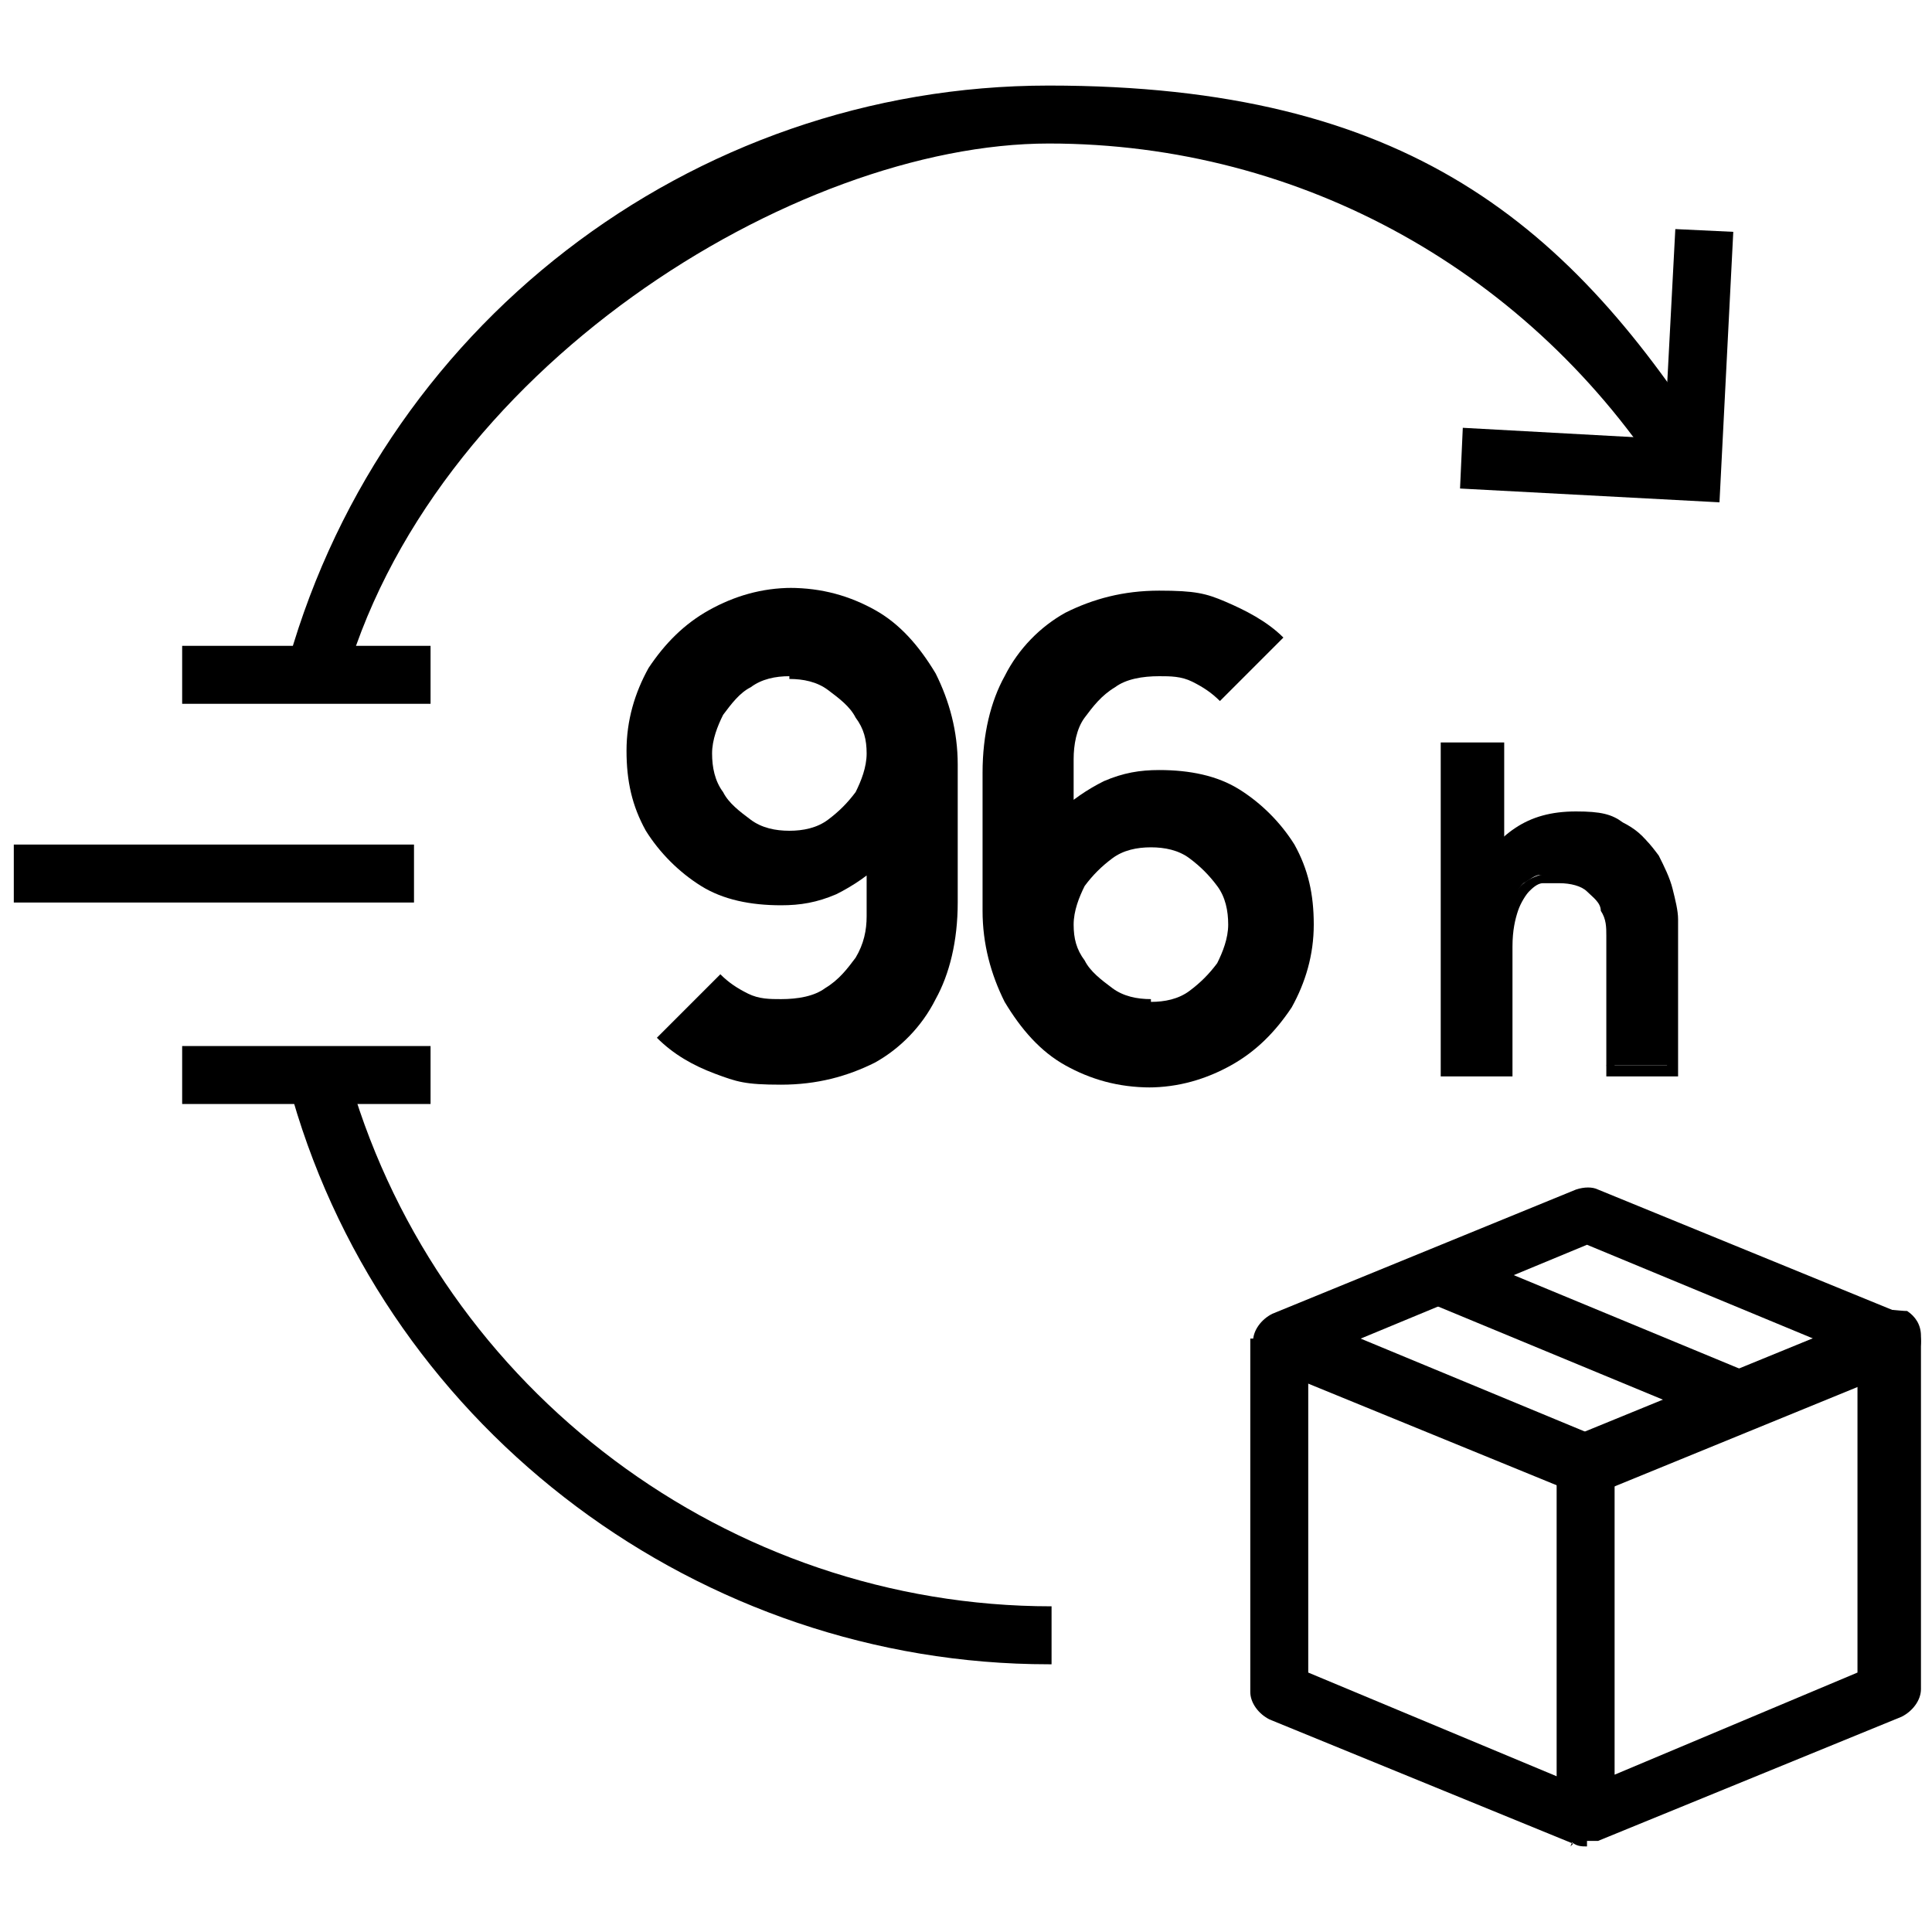
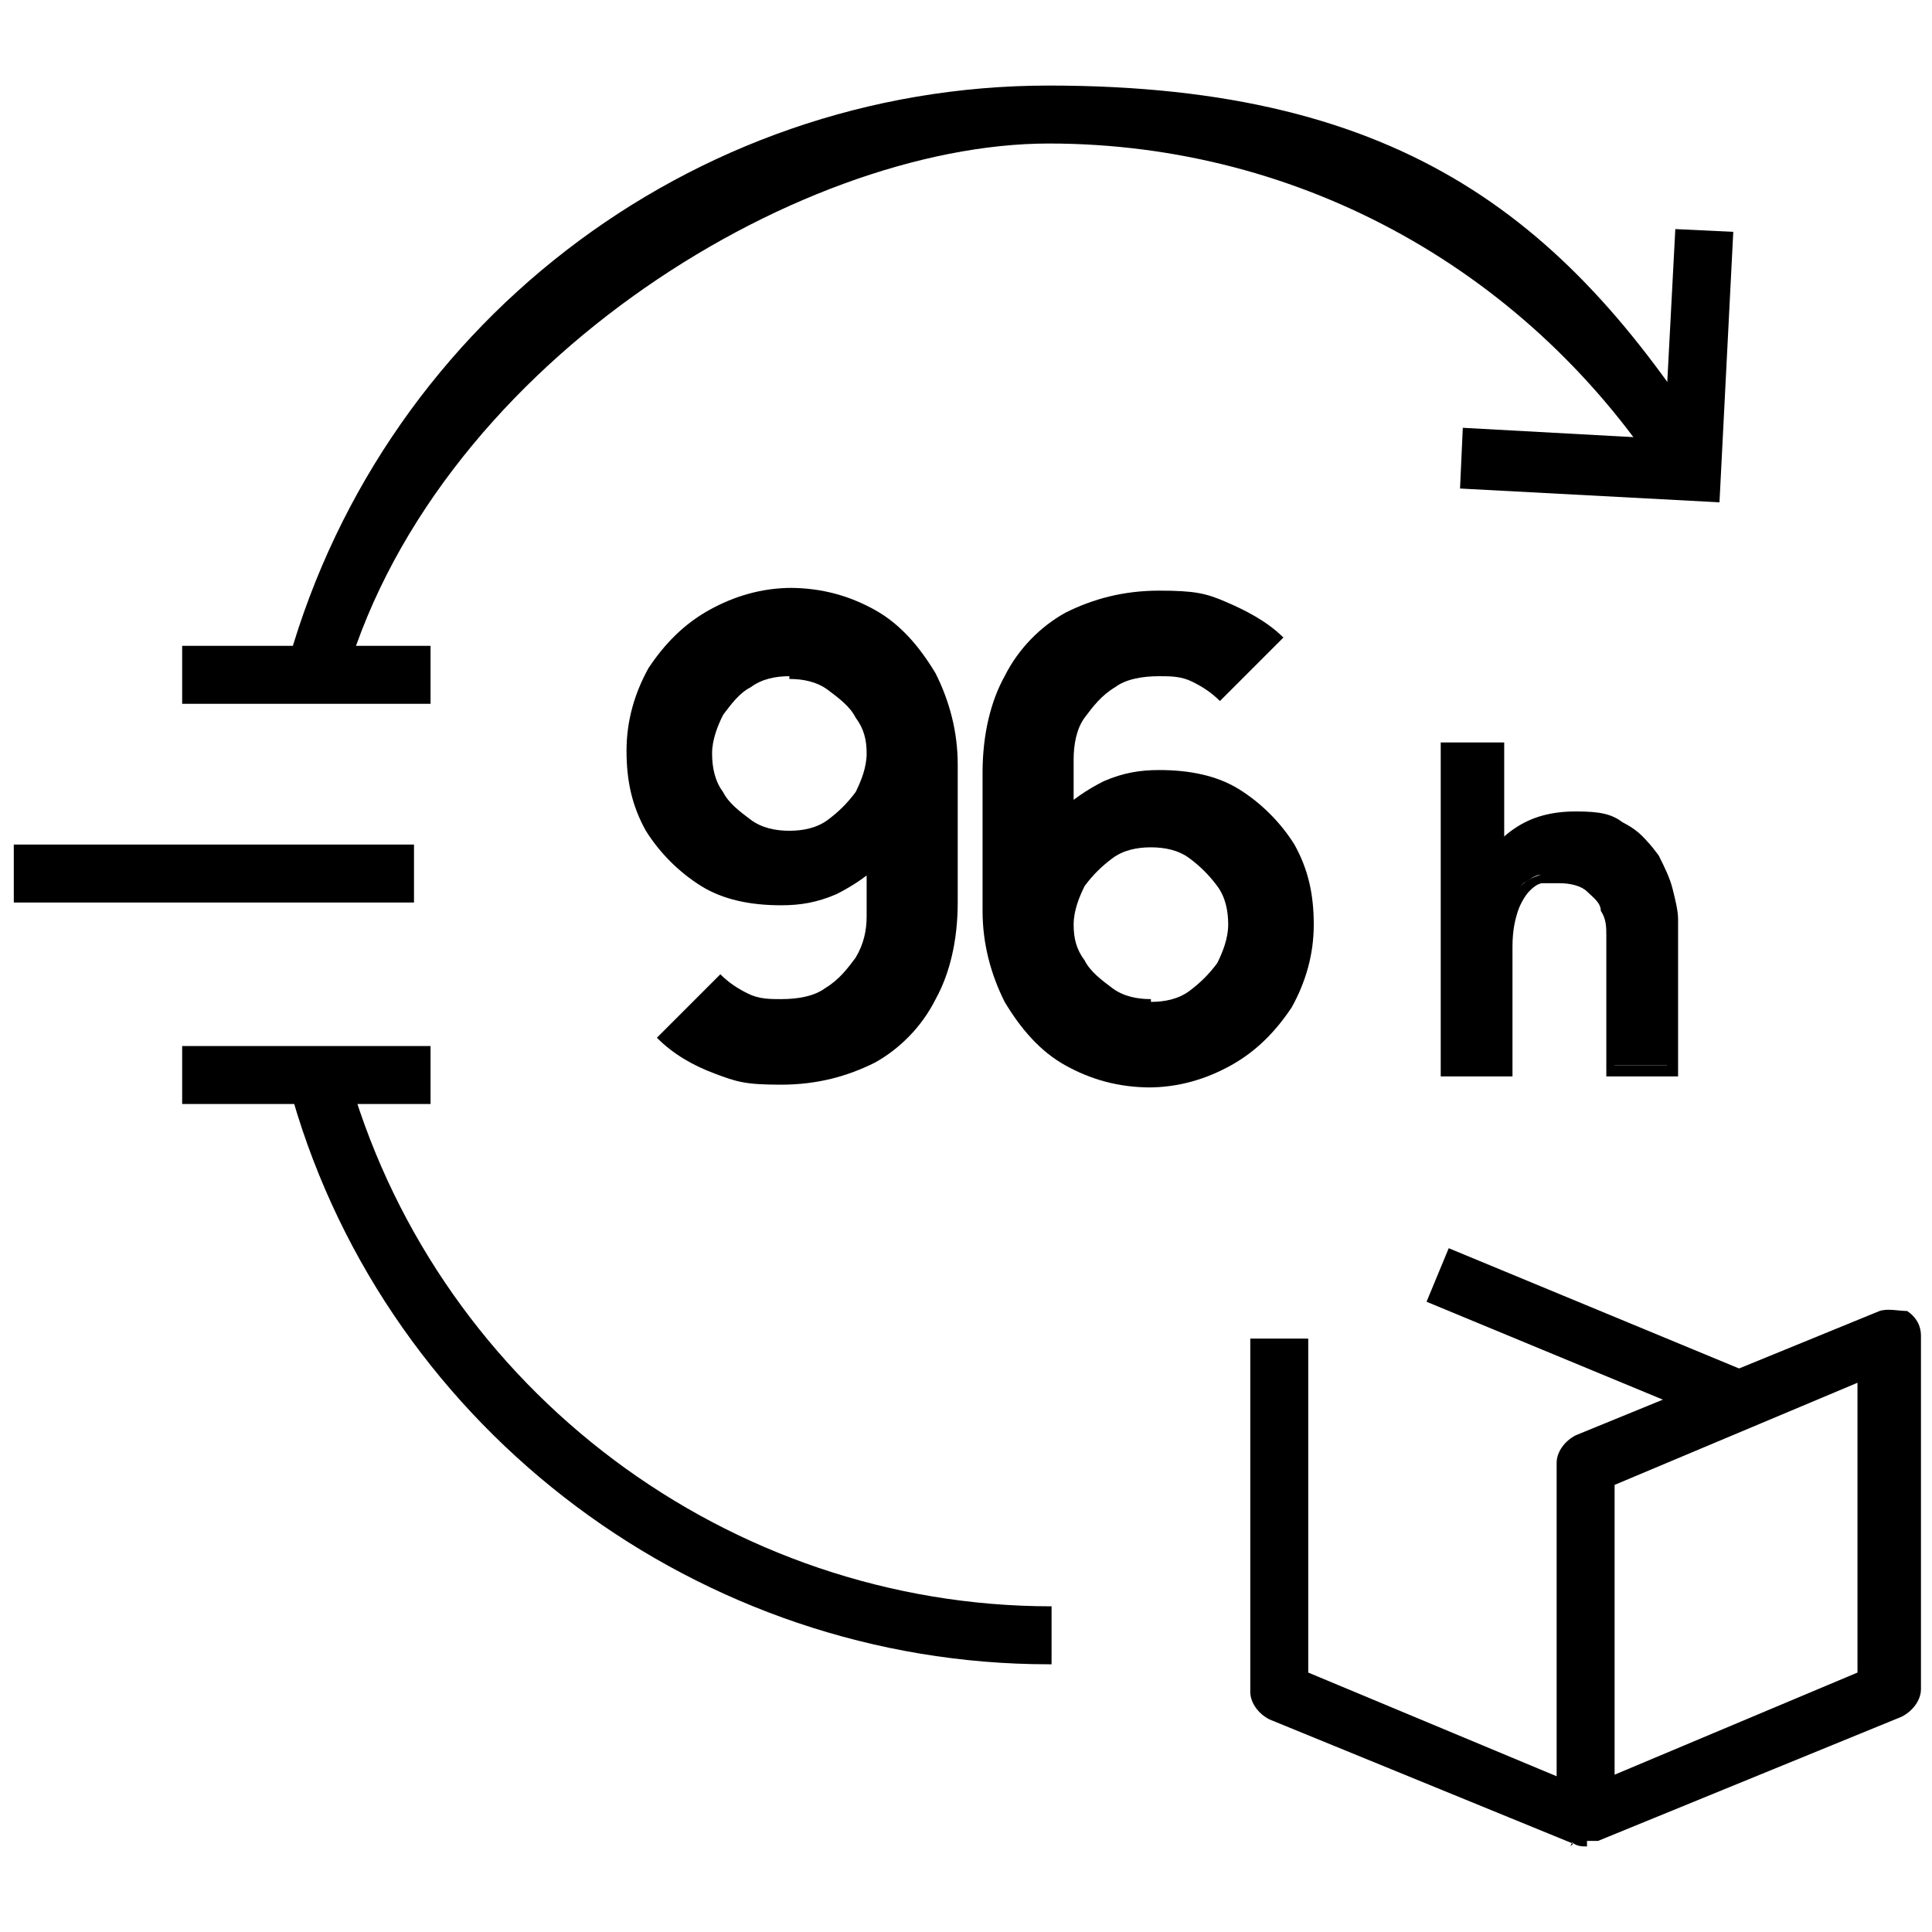
<svg xmlns="http://www.w3.org/2000/svg" id="Warstwa_1" version="1.1" viewBox="0 0 70 70">
  <g>
    <path d="M12.4,25l-2.1-.5C13.6,11.9,25,3.1,38,3.1s18.9,5,24.2,13.4l-1.8,1.1c-4.9-7.7-13.2-12.4-22.4-12.4S15.5,13.4,12.4,25h0Z" />
    <path d="M38,60.3c-12.6,0-23.9-8.4-27.4-20.5l2.1-.6c3.3,11.2,13.7,19,25.4,19v2.1h0Z" />
    <polygon points="62.3 18.2 52.9 17.7 53 15.5 60.3 15.9 60.7 8.3 62.8 8.4 62.3 18.2" />
  </g>
  <g>
-     <path d="M57.5,54.1c-.1,0-.3,0-.4,0l-11-4.5c-.4-.2-.7-.6-.7-1s.3-.8.7-1l11-4.5c.3-.1.6-.1.8,0l11,4.5c.4.2.7.6.7,1s-.3.8-.7,1l-11,4.5c-.1,0-.3,0-.4,0ZM49.3,48.5l8.2,3.4,8.2-3.4-8.2-3.4s-8.2,3.4-8.2,3.4Z" />
    <path d="M57.5,66.9c-.2,0-.4,0-.6-.2-.3-.2-.5-.5-.5-.9v-12.8c0-.4.3-.8.7-1l11-4.5c.3-.1.7,0,1,0,.3.2.5.5.5.9v12.8c0,.4-.3.8-.7,1l-11,4.5c-.1,0-.3,0-.4,0ZM58.5,53.8v10.5l8.8-3.7v-10.5l-8.8,3.7Z" />
    <rect x="56.5" y="42.5" width="2.1" height="11.9" transform="translate(-9.2 83.1) rotate(-67.5)" />
    <path d="M57,66.8l-11-4.5c-.4-.2-.7-.6-.7-1v-12.8h2.1v12.1l10.3,4.3-.8,2h0Z" />
  </g>
  <g>
    <rect x="6.6" y="23.4" width="9" height="2.1" />
    <rect x="6.6" y="37.9" width="9" height="2.1" />
    <rect x=".5" y="30.6" width="14.5" height="2.1" />
  </g>
  <g>
    <path d="M52.3,38.8v-11.8h2v6.1h.3v5.7h-2.3ZM58.3,38.8v-4.2c0-.2,0-.5,0-.8s0-.6-.2-1-.3-.6-.6-.8c-.3-.2-.6-.3-1.1-.3s-.4,0-.6,0c-.2,0-.4.2-.6.3-.2.2-.3.4-.5.8-.1.3-.2.8-.2,1.3l-1.3-.6c0-.7.1-1.3.4-2,.3-.6.7-1.1,1.3-1.5.6-.4,1.3-.6,2.2-.6s1.3.1,1.7.4c.4.2.8.5,1,.9s.4.7.5,1.1c0,.4.2.8.2,1.1s0,.6,0,.7v5h-2.3Z" />
    <path d="M60.8,39h-2.6v-4.3c0-.2,0-.5,0-.8,0-.3,0-.6-.2-.9,0-.3-.3-.5-.5-.7-.2-.2-.6-.3-1-.3s-.4,0-.6,0c-.2,0-.4.2-.5.3s-.3.4-.4.7c-.1.3-.2.7-.2,1.3v4.7h-2.6v-12.1h2.3v3.6c.1-.1.3-.2.5-.3.6-.4,1.3-.6,2.2-.6s1.3.1,1.8.4c.5.2.8.6,1.1,1,.2.4.4.8.5,1.2.1.4.2.8.2,1.1,0,.3,0,.6,0,.7v5.1h0ZM58.5,38.6h1.9v-4.8c0-.1,0-.4,0-.7,0-.3,0-.7-.2-1,0-.4-.3-.7-.5-1.1-.2-.3-.5-.6-1-.8s-1-.3-1.6-.3-1.5.2-2.1.5c-.2.2-.5.3-.6.5v2h.2c.1-.3.3-.6.5-.8.2-.2.4-.3.7-.4.2,0,.5-.1.7-.1.5,0,.9.1,1.2.4.3.2.5.5.6.9.1.3.2.7.2,1,0,.3,0,.6,0,.8v4h0ZM52.5,38.6h1.9v-4.2l-1.3-.6h0c0-.8.2-1.5.4-2.2.2-.3.3-.6.6-.9v-3.6h-1.6v11.5h0ZM53.5,33.6l.9.5v-.8h-.3v-1.9c0,.1-.2.3-.2.5-.3.6-.4,1.2-.4,1.8Z" />
  </g>
  <g>
    <path d="M28.6,21.3c1.2,0,2.2.3,3.1.8.9.5,1.6,1.3,2.2,2.3.5,1,.8,2.1.8,3.3v5c0,1.4-.3,2.6-.8,3.5-.5,1-1.3,1.8-2.2,2.3-1,.5-2.1.8-3.4.8s-1.6-.1-2.4-.4-1.5-.7-2.1-1.3l2.3-2.3c.3.3.6.5,1,.7.4.2.8.2,1.2.2.6,0,1.2-.1,1.6-.4.5-.3.8-.7,1.1-1.1.3-.5.4-1,.4-1.5v-2.6l.6.6c-.5.5-1.1.9-1.7,1.2-.7.3-1.3.4-2,.4-1.1,0-2.1-.2-2.9-.7-.8-.5-1.5-1.2-2-2-.5-.9-.7-1.8-.7-2.9s.3-2.1.8-3c.6-.9,1.3-1.6,2.2-2.1.9-.5,1.9-.8,3-.8ZM28.6,24.5c-.5,0-1,.1-1.4.4-.4.2-.7.6-1,1-.2.4-.4.9-.4,1.4s.1,1,.4,1.4c.2.4.6.7,1,1s.9.4,1.4.4,1-.1,1.4-.4.7-.6,1-1c.2-.4.4-.9.4-1.4s-.1-.9-.4-1.3c-.2-.4-.6-.7-1-1s-.9-.4-1.4-.4Z" />
    <path d="M41.7,39.4c-1.2,0-2.2-.3-3.1-.8-.9-.5-1.6-1.3-2.2-2.3-.5-1-.8-2.1-.8-3.3v-5c0-1.4.3-2.6.8-3.5.5-1,1.3-1.8,2.2-2.3,1-.5,2.1-.8,3.4-.8s1.7.1,2.4.4,1.5.7,2.1,1.3l-2.3,2.3c-.3-.3-.6-.5-1-.7s-.8-.2-1.2-.2c-.6,0-1.2.1-1.6.4-.5.3-.8.7-1.1,1.1s-.4,1-.4,1.5v2.6l-.6-.6c.5-.5,1.1-.9,1.7-1.2.7-.3,1.3-.4,2-.4,1.1,0,2.1.2,2.9.7.8.5,1.5,1.2,2,2,.5.9.7,1.8.7,2.9s-.3,2.1-.8,3c-.6.9-1.3,1.6-2.2,2.1-.9.5-1.9.8-3,.8ZM41.7,36.3c.5,0,1-.1,1.4-.4s.7-.6,1-1c.2-.4.4-.9.4-1.4s-.1-1-.4-1.4-.6-.7-1-1-.9-.4-1.4-.4-1,.1-1.4.4-.7.6-1,1c-.2.4-.4.9-.4,1.4s.1.9.4,1.3c.2.4.6.7,1,1s.9.4,1.4.4Z" />
  </g>
</svg>